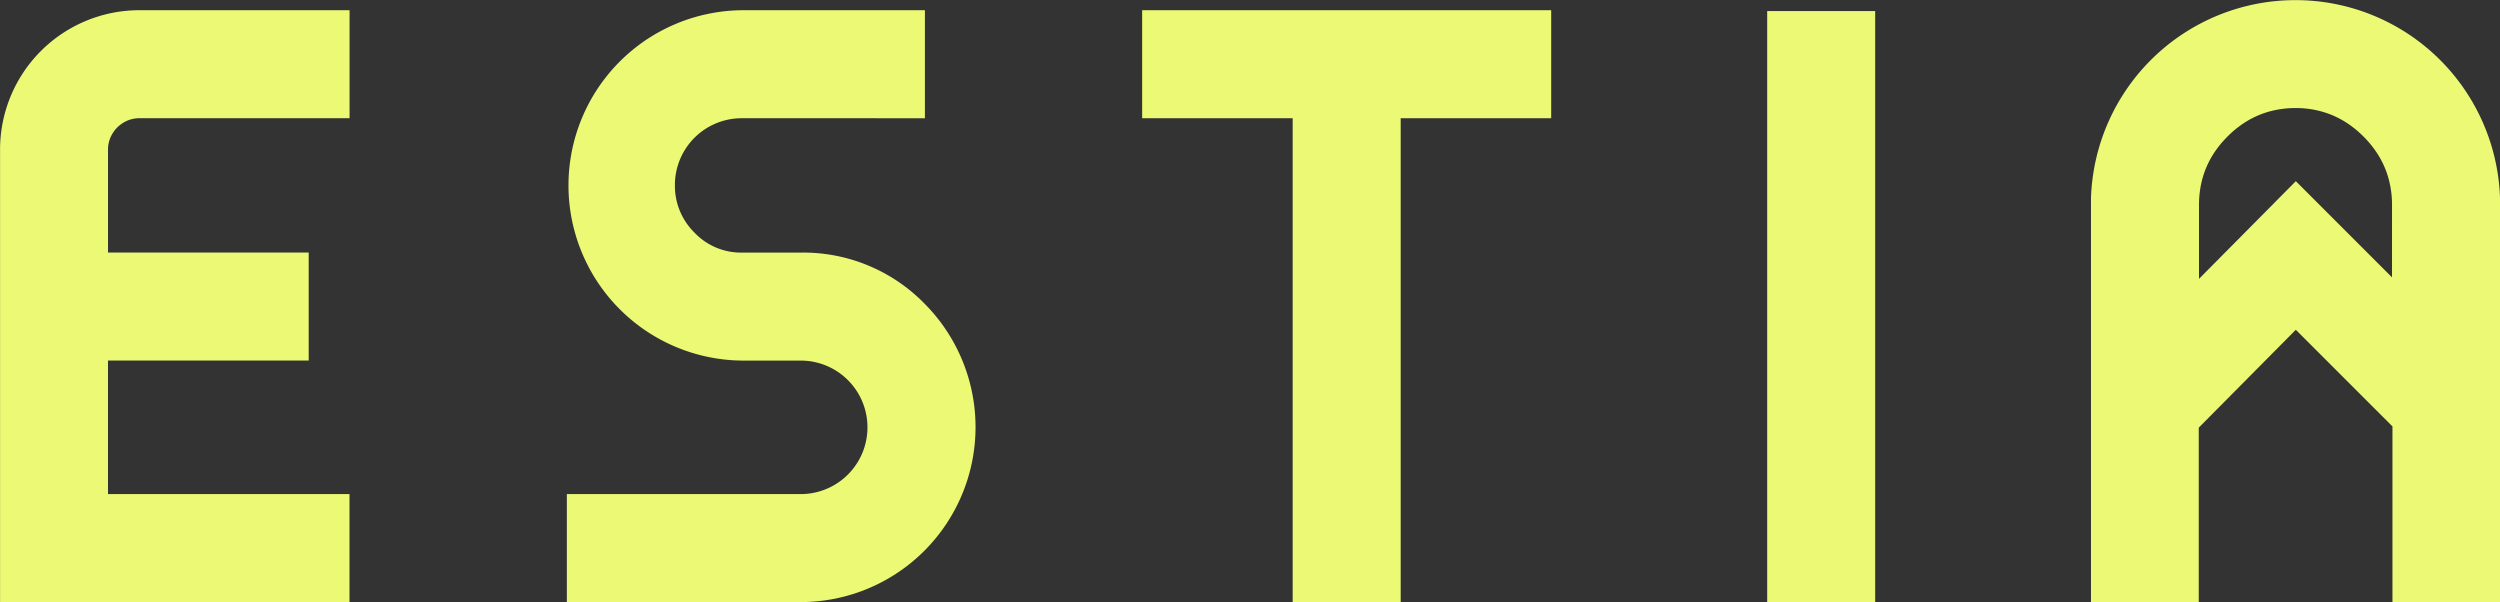
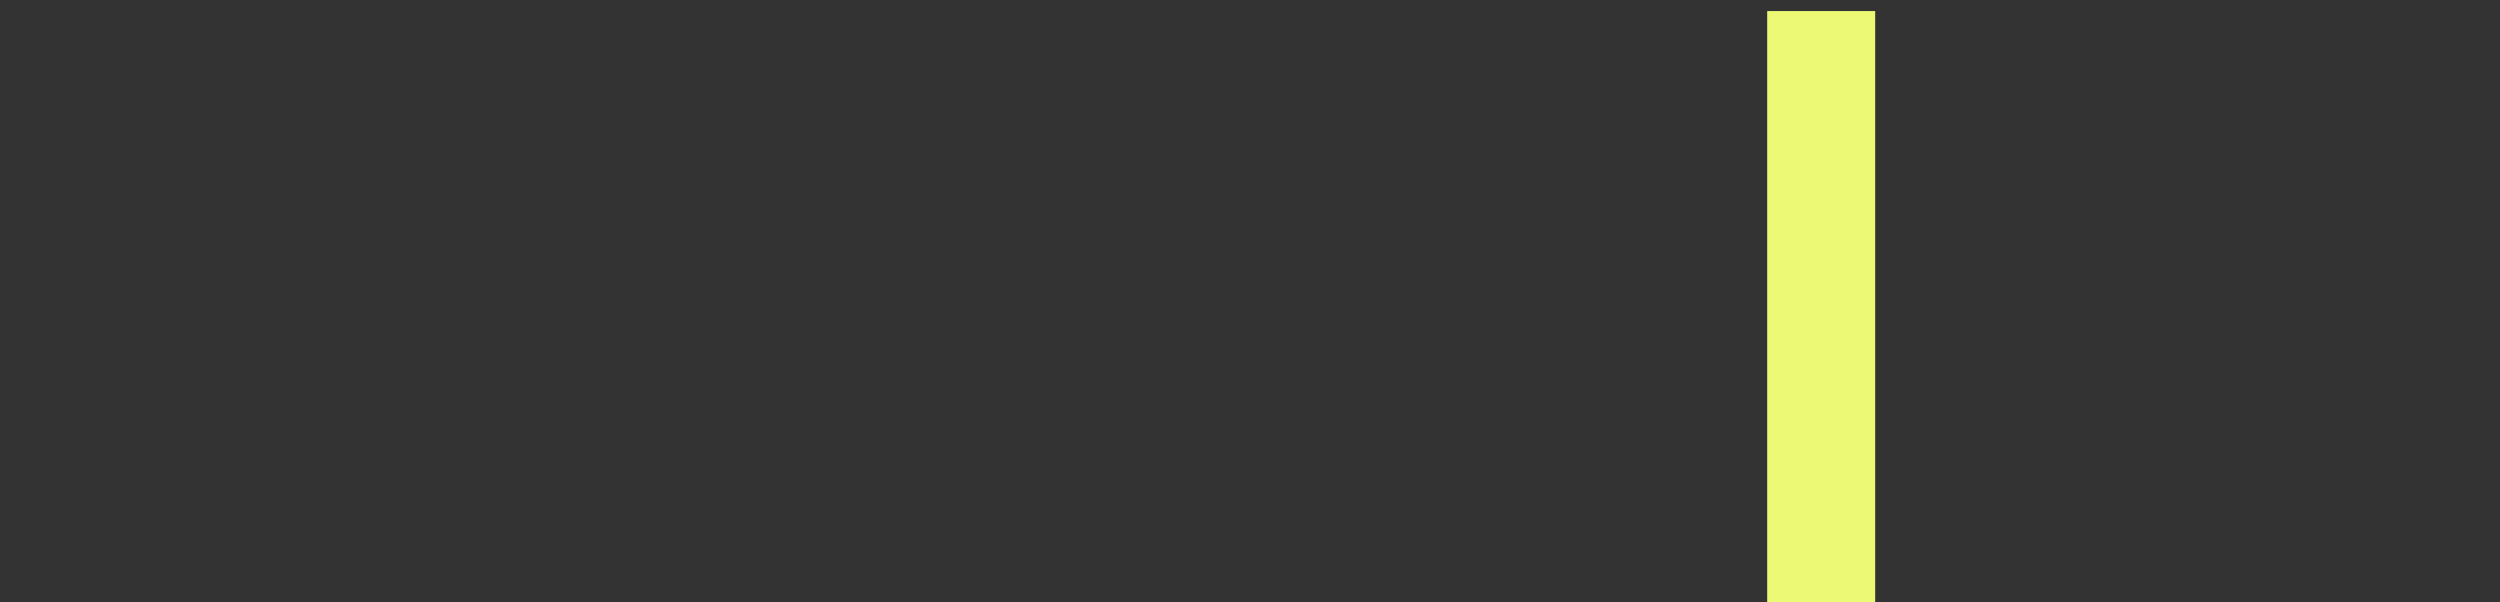
<svg xmlns="http://www.w3.org/2000/svg" width="165.268" height="39.801" viewBox="0 0 165.268 39.801">
  <rect x="0" y="0" width="165.268" height="39.801" fill="#333333" stroke="none" />
  <g id="Group_948" data-name="Group 948" transform="translate(-636.118 -520)">
-     <path id="Path_862" data-name="Path 862" d="M645.338,529.784a2.016,2.016,0,0,0-1.04.281,2.111,2.111,0,0,0-.759.759,2.011,2.011,0,0,0-.281,1.04v6.8h13.267v7.14H643.257v8.826h15.965v7.139h-23.1V531.864a9.213,9.213,0,0,1,9.22-9.22h13.885v7.14Z" transform="translate(0 -1.969)" fill="#ecf975" />
-     <path id="Path_863" data-name="Path 863" d="M806.642,542.039a11.566,11.566,0,0,1-8.179,19.732H783v-7.139h15.46a4.413,4.413,0,1,0,0-8.826h-3.879a11.581,11.581,0,0,1,0-23.161H806.67v7.14H794.584a4.414,4.414,0,0,0-4.441,4.413,4.342,4.342,0,0,0,1.293,3.148,4.238,4.238,0,0,0,3.148,1.321h3.879A11.2,11.2,0,0,1,806.642,542.039Z" transform="translate(-109.409 -1.969)" fill="#ecf975" />
-     <path id="Path_864" data-name="Path 864" d="M959.1,522.644v7.14H949.15v31.987h-7.14V529.784h-9.95v-7.14Z" transform="translate(-220.437 -1.969)" fill="#ecf975" />
    <path id="Path_865" data-name="Path 865" d="M1101.146,561.936h-7.139v-39.07h7.139Z" transform="translate(-341.065 -2.135)" fill="#ecf975" />
-     <path id="Path_866" data-name="Path 866" d="M1191.441,541.8l6.389,6.388V559.8h7.11V533.1a13.527,13.527,0,0,0-27.04,0v26.7h7.125V548.271Zm6.359-3.464-1.637-1.638-4.721-4.721-4.681,4.721-1.721,1.737v-4.884a6.921,6.921,0,0,1,.062-.927c.016-.116.034-.232.056-.346a5.952,5.952,0,0,1,.636-1.766q.065-.118.136-.234a6.571,6.571,0,0,1,.734-.977l.041-.046q.106-.115.218-.228a6.9,6.9,0,0,1,.987-.824,5.949,5.949,0,0,1,1.947-.875,6.494,6.494,0,0,1,1.563-.184,6.225,6.225,0,0,1,2.431.471,6.044,6.044,0,0,1,1.079.589,6.925,6.925,0,0,1,.987.824,6.735,6.735,0,0,1,.993,1.251,5.974,5.974,0,0,1,.53,1.108,6.4,6.4,0,0,1,.361,2.166Z" transform="translate(-403.553)" fill="#ecf975" />
  </g>
</svg>